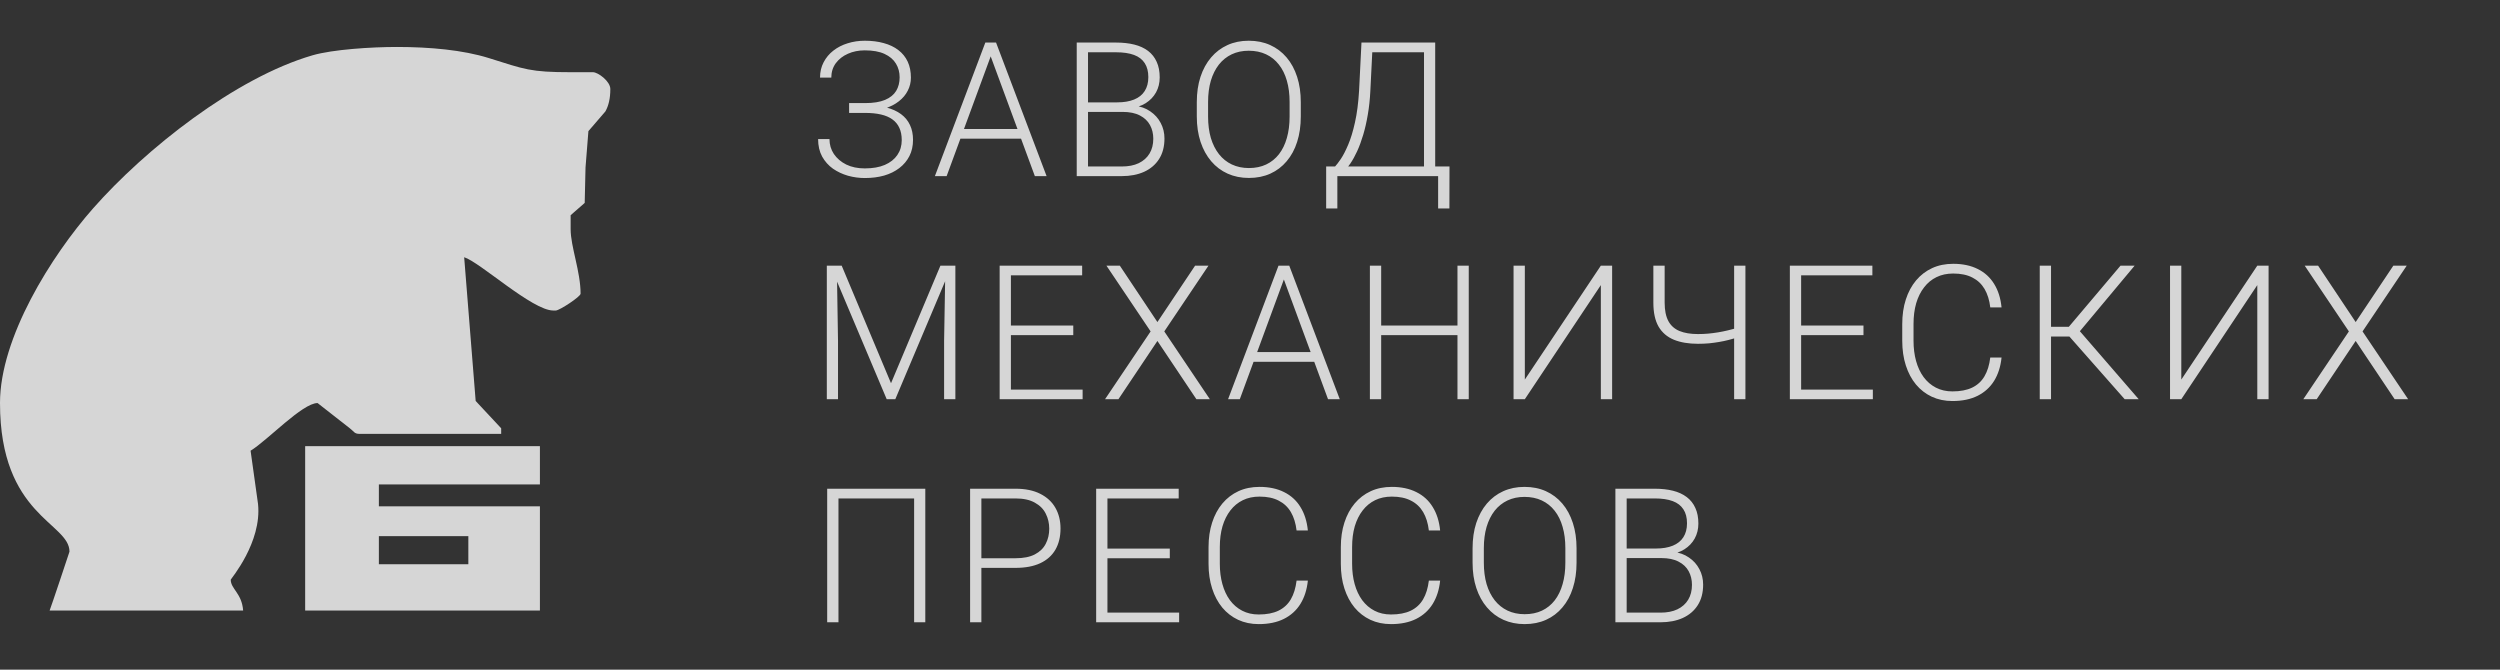
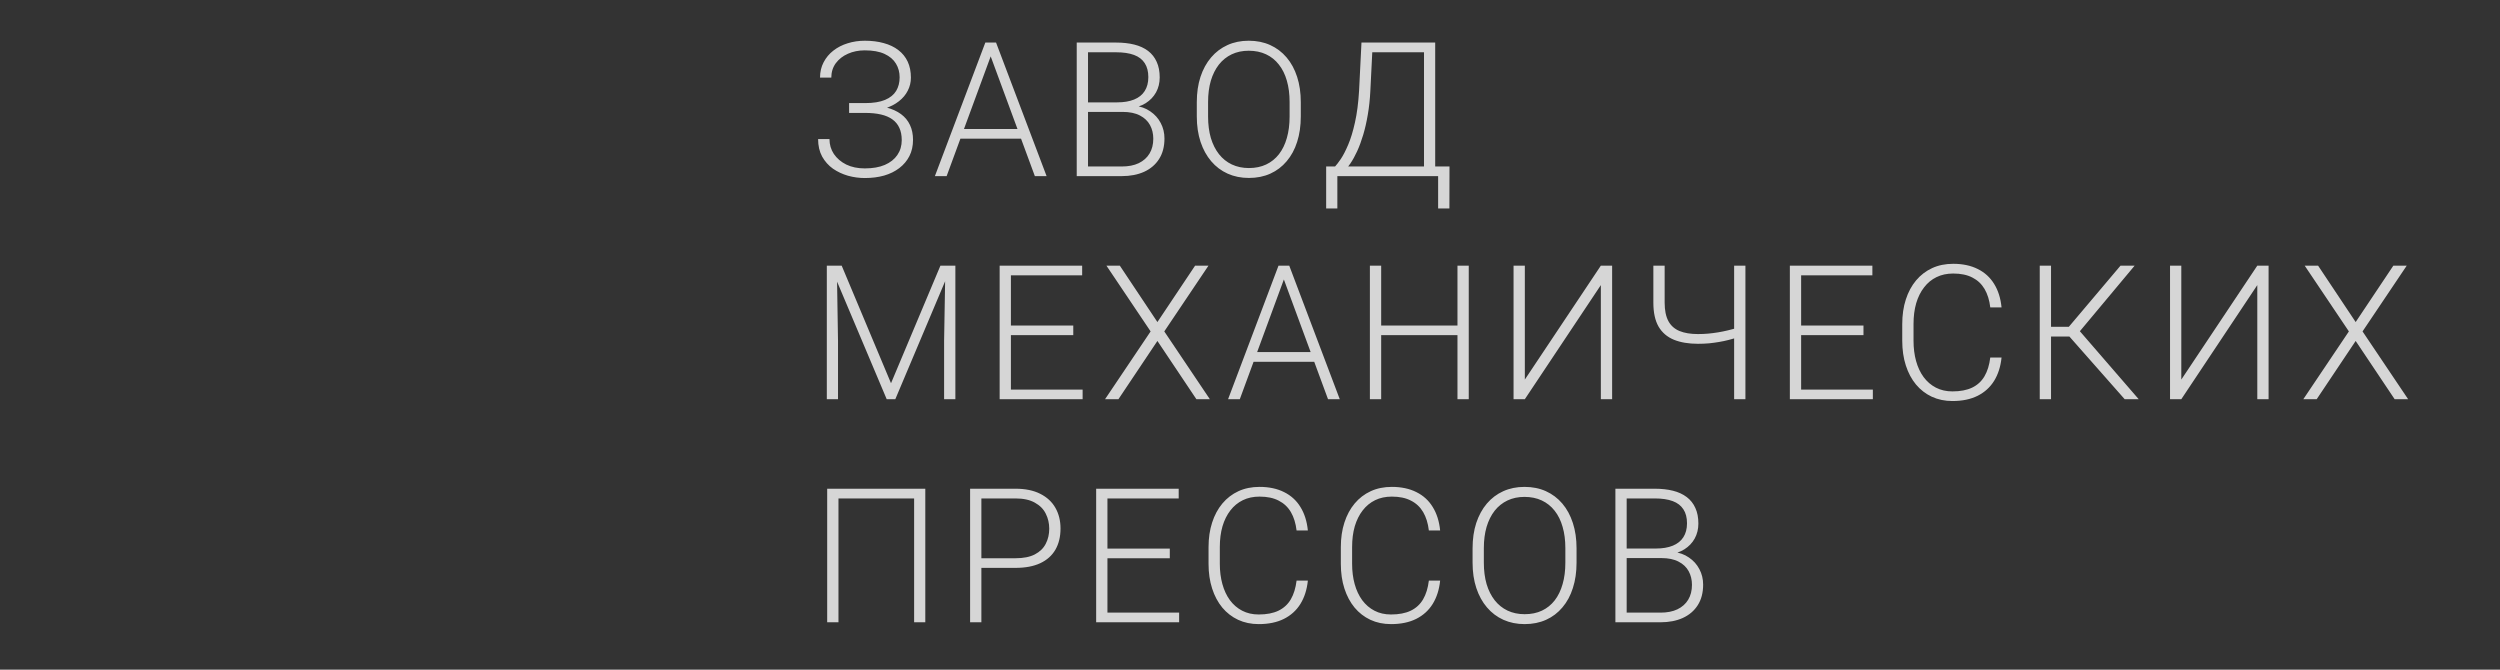
<svg xmlns="http://www.w3.org/2000/svg" width="168" height="45" viewBox="0 0 168 45" fill="none">
  <rect x="0" y="0" width="168" height="45" fill="#333333" stroke="none" />
  <g opacity="0.8">
-     <path fill-rule="evenodd" clip-rule="evenodd" d="M40.681 7.489C40.897 7.106 41.014 6.621 41.014 5.982C41.014 5.462 40.188 4.852 39.847 4.852H38.347C35.629 4.852 35.27 4.662 32.851 3.903C31.118 3.36 28.889 3.156 26.675 3.156C24.96 3.156 22.363 3.322 21.003 3.716C15.805 5.229 9.758 10.029 6.259 13.999C3.442 17.198 0 22.692 0 27.085C0 34.675 4.669 35.12 4.669 37.071C4.669 37.077 3.434 40.793 3.334 41.028H16.339C16.253 39.865 15.505 39.577 15.505 38.956C15.505 38.906 17.608 36.454 17.34 33.868L16.839 30.288C17.974 29.598 20.321 27.085 21.341 27.085C21.35 27.085 23.318 28.631 23.508 28.781C23.809 29.008 23.802 29.157 24.175 29.157H33.679V28.781L31.965 26.945L31.192 17.286C32.243 17.609 35.776 20.867 37.18 20.867H37.347C37.596 20.867 39.015 19.934 39.015 19.737C39.015 18.245 38.347 16.581 38.347 15.404V14.461L39.292 13.636L39.347 11.257L39.541 8.812L40.681 7.489" fill="white" />
-     <path fill-rule="evenodd" clip-rule="evenodd" d="M20.507 29.982H36.282V32.554H25.46V34.025H36.282V41.028H20.507V29.982ZM25.46 37.917H31.473V36.029H25.46V37.917Z" fill="white" />
    <path d="M58.169 7.465H57.06V6.928H58.138C58.689 6.928 59.134 6.856 59.475 6.713C59.816 6.569 60.065 6.367 60.221 6.109C60.377 5.85 60.455 5.546 60.455 5.196C60.455 4.855 60.373 4.549 60.209 4.278C60.044 4.003 59.79 3.785 59.444 3.624C59.099 3.464 58.656 3.384 58.114 3.384C57.699 3.384 57.321 3.46 56.98 3.612C56.643 3.76 56.372 3.972 56.166 4.247C55.965 4.522 55.864 4.845 55.864 5.215H55.106C55.106 4.833 55.187 4.489 55.347 4.185C55.507 3.877 55.725 3.616 56 3.403C56.279 3.185 56.6 3.02 56.961 2.909C57.327 2.794 57.711 2.737 58.114 2.737C58.586 2.737 59.011 2.79 59.389 2.897C59.771 3 60.098 3.156 60.369 3.366C60.644 3.575 60.853 3.834 60.997 4.142C61.141 4.45 61.213 4.81 61.213 5.221C61.213 5.529 61.143 5.819 61.004 6.09C60.868 6.361 60.669 6.6 60.406 6.805C60.147 7.011 59.829 7.173 59.451 7.292C59.077 7.407 58.65 7.465 58.169 7.465ZM57.06 7.064H58.169C58.695 7.064 59.155 7.115 59.549 7.218C59.948 7.321 60.281 7.471 60.547 7.668C60.815 7.865 61.016 8.11 61.151 8.402C61.287 8.689 61.355 9.02 61.355 9.394C61.355 9.805 61.275 10.169 61.114 10.485C60.954 10.801 60.728 11.07 60.437 11.293C60.149 11.514 59.808 11.683 59.414 11.798C59.019 11.909 58.586 11.964 58.114 11.964C57.736 11.964 57.36 11.913 56.986 11.81C56.616 11.703 56.279 11.545 55.975 11.336C55.675 11.122 55.433 10.851 55.248 10.522C55.067 10.189 54.977 9.797 54.977 9.345H55.741C55.741 9.719 55.84 10.053 56.037 10.349C56.238 10.645 56.516 10.882 56.869 11.058C57.226 11.231 57.641 11.317 58.114 11.317C58.644 11.317 59.091 11.239 59.457 11.083C59.827 10.923 60.108 10.701 60.301 10.417C60.498 10.13 60.597 9.797 60.597 9.419C60.597 9.098 60.543 8.823 60.437 8.593C60.33 8.358 60.172 8.167 59.962 8.019C59.757 7.871 59.502 7.763 59.198 7.693C58.894 7.623 58.541 7.588 58.138 7.588H57.06V7.064ZM66.719 3.396L63.614 11.835H62.825L66.214 2.86H66.763L66.719 3.396ZM69.542 11.835L66.43 3.396L66.387 2.86H66.935L70.331 11.835H69.542ZM68.987 8.667V9.32H64.224V8.667H68.987ZM75.443 7.52H72.916L72.904 6.879H75.079C75.523 6.879 75.901 6.815 76.213 6.688C76.525 6.561 76.761 6.372 76.922 6.121C77.086 5.866 77.168 5.554 77.168 5.184C77.168 4.806 77.088 4.494 76.928 4.247C76.767 3.996 76.527 3.811 76.207 3.692C75.886 3.573 75.484 3.513 74.999 3.513H73.114V11.835H72.356V2.86H74.999C75.455 2.86 75.864 2.905 76.225 2.996C76.587 3.086 76.895 3.228 77.15 3.421C77.404 3.614 77.597 3.859 77.729 4.155C77.864 4.446 77.932 4.796 77.932 5.202C77.932 5.572 77.85 5.907 77.686 6.207C77.521 6.503 77.289 6.745 76.989 6.935C76.694 7.119 76.338 7.234 75.923 7.28L75.443 7.52ZM75.387 11.835H72.676L73.064 11.188H75.387C75.831 11.188 76.209 11.114 76.521 10.966C76.837 10.814 77.08 10.598 77.248 10.319C77.417 10.039 77.501 9.706 77.501 9.32C77.501 8.979 77.427 8.673 77.279 8.402C77.131 8.13 76.905 7.917 76.601 7.76C76.297 7.6 75.911 7.52 75.443 7.52H73.871L73.884 6.879H76.108L76.244 7.107C76.646 7.148 76.998 7.274 77.297 7.483C77.601 7.689 77.836 7.949 78 8.266C78.168 8.582 78.252 8.93 78.252 9.308C78.252 9.85 78.131 10.31 77.889 10.688C77.651 11.062 77.316 11.348 76.885 11.545C76.457 11.738 75.958 11.835 75.387 11.835ZM87.413 6.867V7.828C87.413 8.457 87.331 9.026 87.167 9.536C87.007 10.041 86.772 10.475 86.464 10.836C86.16 11.198 85.794 11.475 85.368 11.668C84.94 11.862 84.46 11.958 83.926 11.958C83.404 11.958 82.927 11.862 82.496 11.668C82.068 11.475 81.701 11.198 81.393 10.836C81.085 10.475 80.847 10.041 80.678 9.536C80.51 9.026 80.425 8.457 80.425 7.828V6.867C80.425 6.238 80.507 5.671 80.672 5.165C80.84 4.656 81.079 4.22 81.387 3.859C81.695 3.497 82.063 3.22 82.49 3.027C82.917 2.833 83.392 2.737 83.913 2.737C84.447 2.737 84.927 2.833 85.355 3.027C85.782 3.22 86.15 3.497 86.458 3.859C86.766 4.22 87.003 4.656 87.167 5.165C87.331 5.671 87.413 6.238 87.413 6.867ZM86.661 7.828V6.854C86.661 6.324 86.6 5.848 86.477 5.424C86.358 5.001 86.178 4.639 85.94 4.339C85.706 4.039 85.419 3.809 85.078 3.649C84.737 3.489 84.349 3.409 83.913 3.409C83.49 3.409 83.11 3.489 82.773 3.649C82.437 3.809 82.149 4.039 81.911 4.339C81.676 4.639 81.496 5.001 81.368 5.424C81.245 5.848 81.183 6.324 81.183 6.854V7.828C81.183 8.363 81.245 8.843 81.368 9.271C81.496 9.694 81.679 10.058 81.917 10.362C82.155 10.662 82.442 10.892 82.779 11.052C83.121 11.212 83.502 11.293 83.926 11.293C84.365 11.293 84.753 11.212 85.09 11.052C85.427 10.892 85.712 10.662 85.947 10.362C86.181 10.058 86.358 9.694 86.477 9.271C86.6 8.843 86.661 8.363 86.661 7.828ZM96.752 11.188V11.835H89.703V11.188H96.752ZM89.87 11.188V14.011H89.118V11.188H89.87ZM97.406 11.188L97.4 14.011H96.642V11.188H97.406ZM95.84 2.86V3.513H91.761V2.86H95.84ZM96.445 2.86V11.835H95.693V2.86H96.445ZM91.491 2.86H92.249L92.088 6.096C92.059 6.676 92.002 7.212 91.916 7.705C91.833 8.198 91.73 8.65 91.607 9.061C91.484 9.472 91.349 9.84 91.2 10.164C91.053 10.485 90.899 10.762 90.738 10.997C90.578 11.227 90.416 11.414 90.251 11.557C90.091 11.697 89.938 11.79 89.789 11.835H89.322V11.188H89.716C89.814 11.085 89.944 10.916 90.104 10.682C90.264 10.444 90.428 10.125 90.597 9.727C90.77 9.324 90.921 8.825 91.053 8.229C91.189 7.629 91.281 6.918 91.33 6.096L91.491 2.86ZM55.797 17.851H56.561L59.876 25.753L63.197 17.851H63.955L60.165 26.826H59.586L55.797 17.851ZM55.562 17.851H56.234L56.314 22.905V26.826H55.562V17.851ZM63.53 17.851H64.201V26.826H63.444V22.905L63.53 17.851ZM72.752 26.179V26.826H67.706V26.179H72.752ZM67.933 17.851V26.826H67.176V17.851H67.933ZM72.124 21.876V22.523H67.706V21.876H72.124ZM72.721 17.851V18.504H67.706V17.851H72.721ZM75.252 17.851L77.778 21.642L80.311 17.851H81.21L78.24 22.271L81.302 26.826H80.397L77.778 22.912L75.159 26.826H74.26L77.322 22.271L74.352 17.851H75.252ZM86.421 18.387L83.315 26.826H82.527L85.916 17.851H86.464L86.421 18.387ZM89.243 26.826L86.131 18.387L86.088 17.851H86.637L90.032 26.826H89.243ZM88.689 23.657V24.311H83.926V23.657H88.689ZM98.09 21.876V22.523H92.637V21.876H98.09ZM92.815 17.851V26.826H92.057V17.851H92.815ZM98.7 17.851V26.826H97.942V17.851H98.7ZM102.469 25.507L107.577 17.851H108.335V26.826H107.577V19.158L102.469 26.826H101.711V17.851H102.469V25.507ZM111.106 17.851H111.864V20.335C111.864 20.853 111.948 21.268 112.116 21.58C112.285 21.888 112.535 22.11 112.868 22.246C113.2 22.381 113.611 22.449 114.1 22.449C114.339 22.449 114.57 22.439 114.797 22.419C115.022 22.398 115.246 22.369 115.468 22.332C115.69 22.295 115.91 22.25 116.127 22.197C116.349 22.143 116.569 22.084 116.787 22.018V22.671C116.582 22.733 116.374 22.79 116.164 22.844C115.959 22.897 115.746 22.942 115.523 22.98C115.306 23.017 115.08 23.047 114.846 23.072C114.611 23.092 114.363 23.103 114.1 23.103C113.472 23.103 112.934 23.012 112.486 22.831C112.038 22.647 111.695 22.353 111.457 21.95C111.222 21.543 111.106 21.005 111.106 20.335V17.851ZM116.534 17.851H117.292V26.826H116.534V17.851ZM125.855 26.179V26.826H120.809V26.179H125.855ZM121.036 17.851V26.826H120.278V17.851H121.036ZM125.226 21.876V22.523H120.809V21.876H125.226ZM125.824 17.851V18.504H120.809V17.851H125.824ZM133.746 24.027H134.504C134.443 24.631 134.276 25.153 134.005 25.593C133.734 26.029 133.364 26.363 132.896 26.598C132.427 26.832 131.863 26.949 131.202 26.949C130.692 26.949 130.23 26.852 129.815 26.659C129.404 26.466 129.051 26.193 128.755 25.84C128.459 25.482 128.231 25.055 128.071 24.557C127.911 24.06 127.831 23.508 127.831 22.899V21.777C127.831 21.169 127.911 20.619 128.071 20.125C128.231 19.628 128.462 19.201 128.761 18.843C129.061 18.486 129.421 18.21 129.84 18.017C130.258 17.824 130.731 17.728 131.257 17.728C131.893 17.728 132.444 17.845 132.908 18.079C133.372 18.309 133.738 18.642 134.005 19.078C134.276 19.513 134.443 20.039 134.504 20.656H133.746C133.689 20.171 133.562 19.76 133.364 19.423C133.167 19.086 132.894 18.829 132.545 18.652C132.199 18.471 131.77 18.381 131.257 18.381C130.838 18.381 130.464 18.461 130.135 18.622C129.806 18.782 129.527 19.012 129.298 19.312C129.067 19.608 128.891 19.963 128.768 20.378C128.649 20.793 128.589 21.256 128.589 21.765V22.899C128.589 23.392 128.646 23.847 128.761 24.262C128.876 24.677 129.044 25.036 129.267 25.34C129.492 25.644 129.768 25.881 130.092 26.049C130.417 26.218 130.787 26.302 131.202 26.302C131.732 26.302 132.173 26.218 132.526 26.049C132.884 25.877 133.161 25.622 133.358 25.285C133.555 24.948 133.685 24.529 133.746 24.027ZM137.829 17.851V26.826H137.071V17.851H137.829ZM143.449 17.851L139.468 22.616H137.527L137.459 21.962H139.025L142.5 17.851H143.449ZM142.778 26.826L138.988 22.529L139.426 21.864L143.72 26.826H142.778ZM146.584 25.507L151.691 17.851H152.449V26.826H151.691V19.158L146.584 26.826H145.826V17.851H146.584V25.507ZM155.775 17.851L158.301 21.642L160.834 17.851H161.733L158.763 22.271L161.826 26.826H160.92L158.301 22.912L155.682 26.826H154.783L157.845 22.271L154.875 17.851H155.775ZM62.18 32.842V41.817H61.429V33.495H56.345V41.817H55.587V32.842H62.18ZM68.242 38.161H65.684V37.514H68.242C68.776 37.514 69.209 37.428 69.542 37.255C69.879 37.079 70.123 36.84 70.275 36.54C70.431 36.24 70.509 35.903 70.509 35.529C70.509 35.164 70.431 34.827 70.275 34.519C70.123 34.21 69.879 33.964 69.542 33.779C69.209 33.59 68.776 33.495 68.242 33.495H65.949V41.817H65.191V32.842H68.242C68.899 32.842 69.451 32.955 69.899 33.181C70.351 33.407 70.692 33.721 70.922 34.124C71.152 34.527 71.267 34.991 71.267 35.517C71.267 36.068 71.152 36.542 70.922 36.941C70.692 37.335 70.353 37.638 69.905 37.847C69.457 38.057 68.903 38.161 68.242 38.161ZM79.238 41.169V41.817H74.192V41.169H79.238ZM74.42 32.842V41.817H73.662V32.842H74.42ZM78.61 36.867V37.514H74.192V36.867H78.61ZM79.208 32.842V33.495H74.192V32.842H79.208ZM87.13 39.018H87.888C87.826 39.622 87.66 40.144 87.388 40.584C87.117 41.02 86.748 41.354 86.279 41.589C85.811 41.823 85.246 41.94 84.585 41.94C84.076 41.94 83.614 41.843 83.199 41.65C82.788 41.457 82.434 41.184 82.138 40.83C81.843 40.473 81.615 40.046 81.455 39.548C81.295 39.051 81.214 38.498 81.214 37.89V36.768C81.214 36.16 81.295 35.609 81.455 35.116C81.615 34.619 81.845 34.192 82.145 33.834C82.445 33.477 82.804 33.201 83.223 33.008C83.642 32.815 84.114 32.719 84.64 32.719C85.277 32.719 85.828 32.836 86.292 33.07C86.756 33.3 87.122 33.633 87.388 34.069C87.66 34.504 87.826 35.03 87.888 35.647H87.13C87.072 35.162 86.945 34.751 86.748 34.414C86.551 34.077 86.277 33.82 85.928 33.643C85.583 33.462 85.154 33.372 84.64 33.372C84.222 33.372 83.848 33.452 83.519 33.612C83.19 33.773 82.911 34.003 82.68 34.303C82.451 34.599 82.274 34.954 82.151 35.369C82.032 35.784 81.972 36.246 81.972 36.756V37.89C81.972 38.383 82.03 38.837 82.145 39.252C82.26 39.667 82.428 40.027 82.65 40.331C82.876 40.635 83.151 40.872 83.475 41.04C83.8 41.209 84.17 41.293 84.585 41.293C85.114 41.293 85.556 41.209 85.909 41.04C86.267 40.867 86.544 40.613 86.742 40.276C86.939 39.939 87.068 39.52 87.13 39.018ZM96.019 39.018H96.777C96.716 39.622 96.549 40.144 96.278 40.584C96.007 41.02 95.637 41.354 95.169 41.589C94.701 41.823 94.136 41.94 93.474 41.94C92.965 41.94 92.502 41.843 92.088 41.65C91.677 41.457 91.324 41.184 91.028 40.83C90.733 40.473 90.505 40.046 90.344 39.548C90.184 39.051 90.104 38.498 90.104 37.89V36.768C90.104 36.16 90.184 35.609 90.344 35.116C90.505 34.619 90.734 34.192 91.034 33.834C91.334 33.477 91.693 33.201 92.113 33.008C92.532 32.815 93.004 32.719 93.53 32.719C94.167 32.719 94.717 32.836 95.181 33.07C95.646 33.3 96.011 33.633 96.278 34.069C96.549 34.504 96.716 35.03 96.777 35.647H96.019C95.962 35.162 95.834 34.751 95.637 34.414C95.44 34.077 95.167 33.82 94.817 33.643C94.473 33.462 94.044 33.372 93.53 33.372C93.111 33.372 92.737 33.452 92.409 33.612C92.08 33.773 91.8 34.003 91.57 34.303C91.34 34.599 91.164 34.954 91.04 35.369C90.921 35.784 90.862 36.246 90.862 36.756V37.89C90.862 38.383 90.919 38.837 91.034 39.252C91.149 39.667 91.318 40.027 91.54 40.331C91.766 40.635 92.04 40.872 92.365 41.04C92.689 41.209 93.059 41.293 93.474 41.293C94.004 41.293 94.446 41.209 94.799 41.04C95.157 40.867 95.434 40.613 95.631 40.276C95.829 39.939 95.958 39.52 96.019 39.018ZM105.944 36.849V37.81C105.944 38.439 105.862 39.008 105.697 39.517C105.537 40.023 105.303 40.456 104.995 40.818C104.691 41.18 104.326 41.457 103.898 41.65C103.471 41.843 102.99 41.94 102.456 41.94C101.935 41.94 101.458 41.843 101.027 41.65C100.6 41.457 100.232 41.18 99.924 40.818C99.615 40.456 99.377 40.023 99.209 39.517C99.04 39.008 98.957 38.439 98.957 37.81V36.849C98.957 36.22 99.039 35.653 99.203 35.147C99.372 34.638 99.61 34.202 99.917 33.84C100.226 33.479 100.593 33.201 101.021 33.008C101.448 32.815 101.922 32.719 102.444 32.719C102.978 32.719 103.459 32.815 103.886 33.008C104.313 33.201 104.681 33.479 104.989 33.84C105.297 34.202 105.533 34.638 105.697 35.147C105.862 35.653 105.944 36.22 105.944 36.849ZM105.192 37.81V36.836C105.192 36.306 105.131 35.829 105.007 35.406C104.888 34.983 104.71 34.621 104.472 34.321C104.237 34.021 103.949 33.791 103.609 33.631C103.268 33.471 102.879 33.391 102.444 33.391C102.021 33.391 101.641 33.471 101.304 33.631C100.967 33.791 100.679 34.021 100.441 34.321C100.207 34.621 100.026 34.983 99.899 35.406C99.776 35.829 99.714 36.306 99.714 36.836V37.81C99.714 38.344 99.776 38.825 99.899 39.252C100.026 39.676 100.209 40.039 100.447 40.343C100.686 40.644 100.973 40.874 101.31 41.034C101.651 41.194 102.034 41.274 102.456 41.274C102.896 41.274 103.284 41.194 103.621 41.034C103.958 40.874 104.244 40.644 104.478 40.343C104.711 40.039 104.888 39.676 105.007 39.252C105.131 38.825 105.192 38.344 105.192 37.81ZM111.642 37.502H109.115L109.103 36.861H111.278C111.722 36.861 112.099 36.797 112.412 36.67C112.724 36.542 112.96 36.353 113.121 36.103C113.285 35.848 113.367 35.536 113.367 35.166C113.367 34.788 113.287 34.475 113.126 34.229C112.966 33.978 112.726 33.793 112.405 33.674C112.085 33.555 111.683 33.495 111.198 33.495H109.312V41.817H108.555V32.842H111.198C111.654 32.842 112.062 32.887 112.424 32.977C112.786 33.068 113.094 33.21 113.349 33.403C113.603 33.596 113.796 33.84 113.928 34.136C114.063 34.428 114.131 34.777 114.131 35.184C114.131 35.554 114.049 35.889 113.884 36.189C113.72 36.485 113.488 36.727 113.189 36.916C112.893 37.101 112.537 37.216 112.122 37.261L111.642 37.502ZM111.586 41.817H108.875L109.263 41.169H111.586C112.03 41.169 112.408 41.096 112.72 40.947C113.036 40.795 113.279 40.58 113.447 40.3C113.615 40.021 113.7 39.688 113.7 39.302C113.7 38.961 113.626 38.655 113.478 38.383C113.33 38.112 113.104 37.898 112.8 37.742C112.496 37.582 112.11 37.502 111.642 37.502H110.07L110.083 36.861H112.307L112.442 37.089C112.845 37.13 113.196 37.255 113.496 37.465C113.801 37.67 114.034 37.931 114.199 38.248C114.367 38.564 114.451 38.911 114.451 39.289C114.451 39.832 114.33 40.292 114.088 40.67C113.85 41.044 113.515 41.33 113.084 41.527C112.656 41.72 112.157 41.817 111.586 41.817Z" fill="white" />
  </g>
</svg>